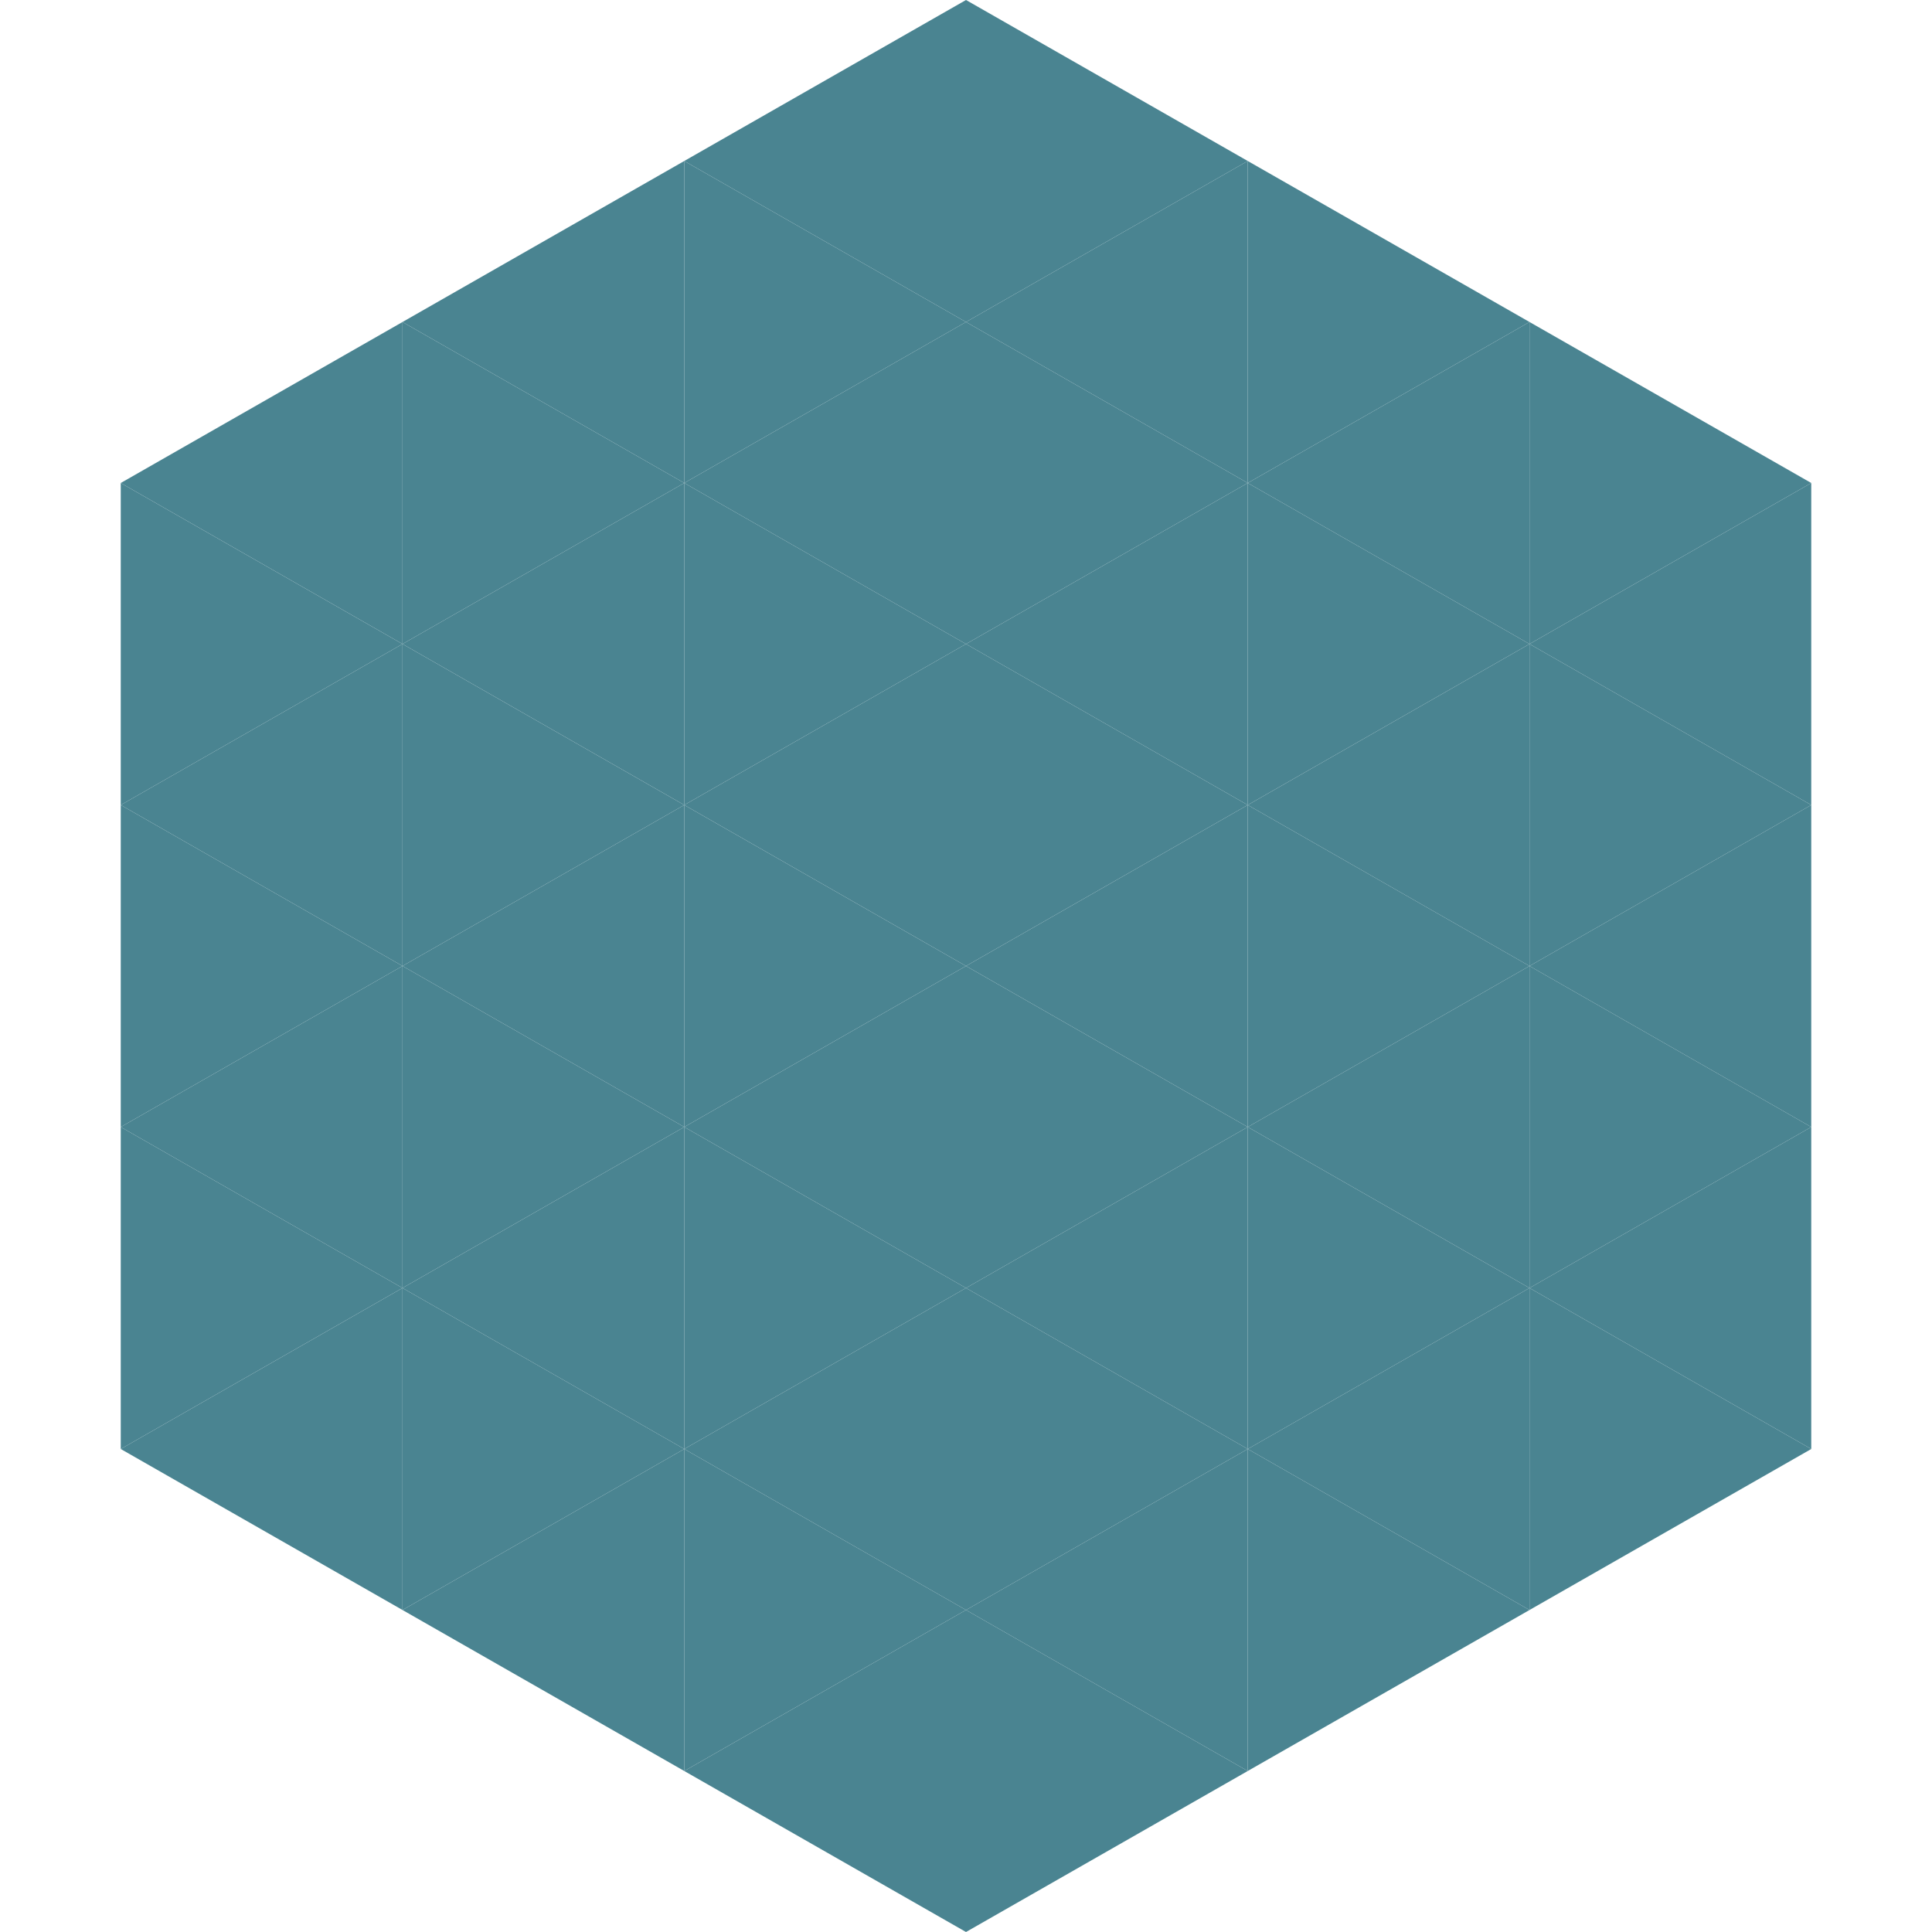
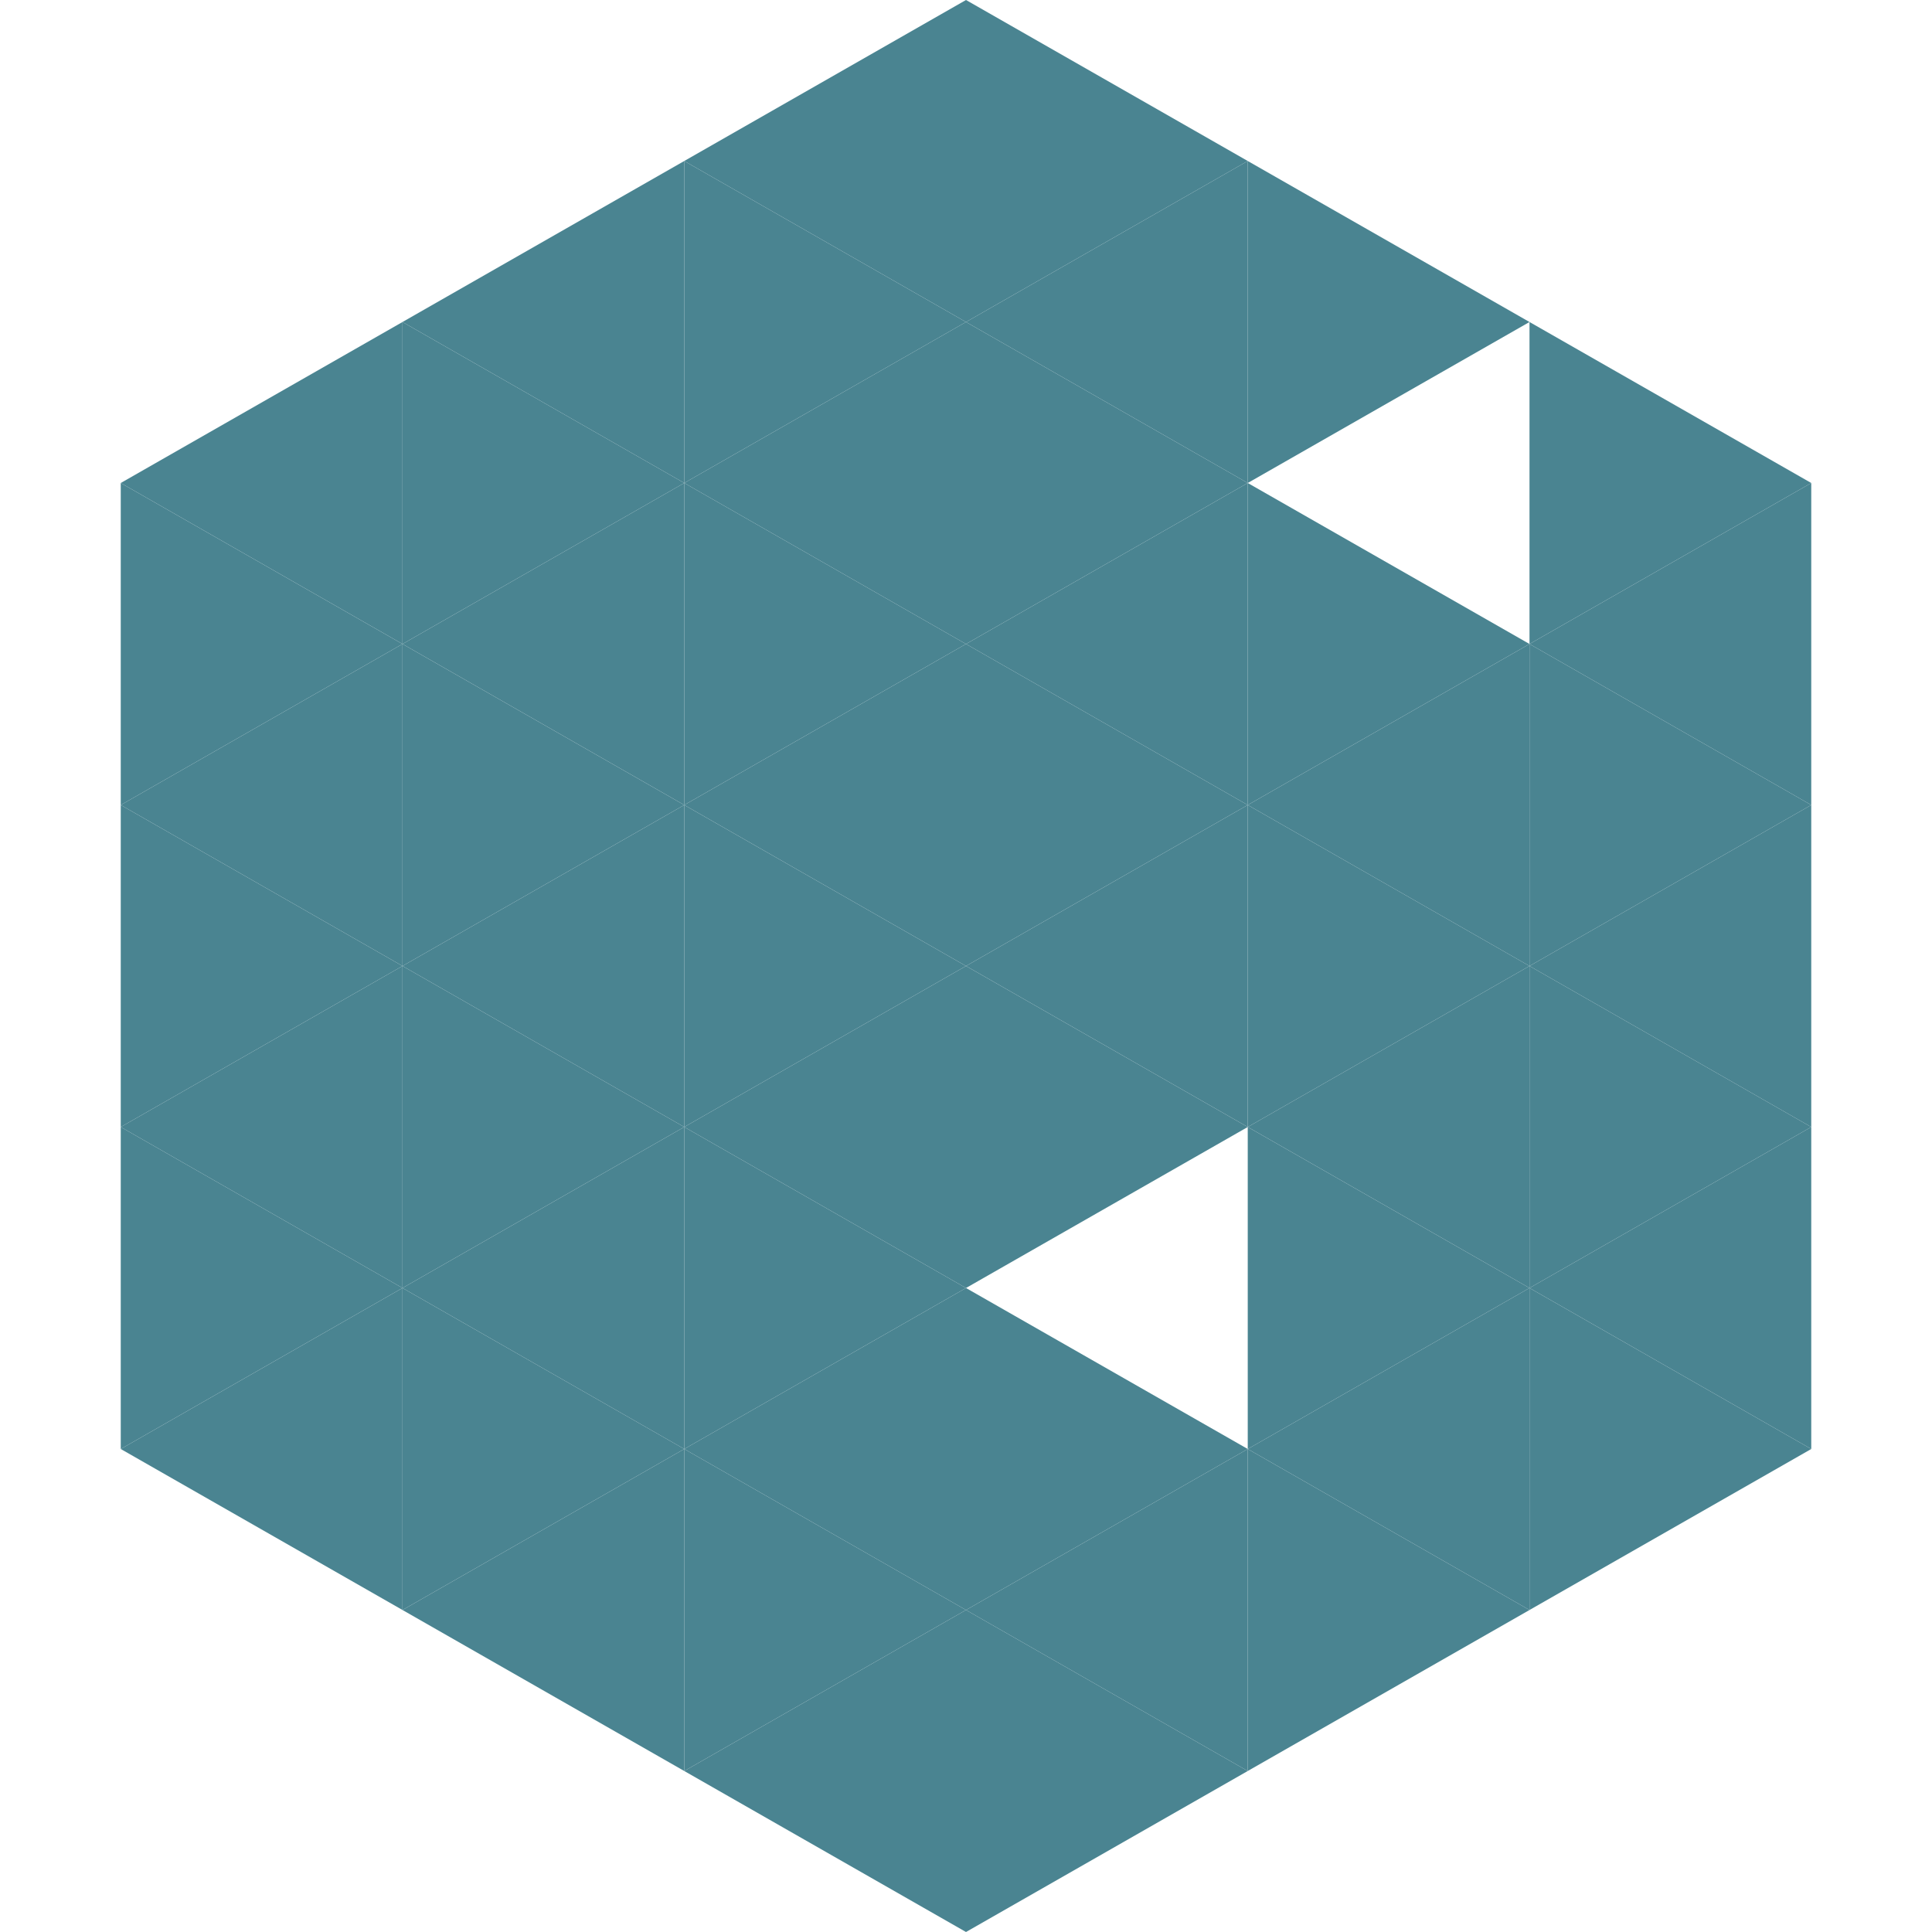
<svg xmlns="http://www.w3.org/2000/svg" width="240" height="240">
  <polygon points="50,40 15,60 50,80" style="fill:rgb(74,132,145)" />
  <polygon points="190,40 225,60 190,80" style="fill:rgb(74,132,145)" />
  <polygon points="15,60 50,80 15,100" style="fill:rgb(74,132,145)" />
  <polygon points="225,60 190,80 225,100" style="fill:rgb(74,132,145)" />
  <polygon points="50,80 15,100 50,120" style="fill:rgb(74,132,145)" />
  <polygon points="190,80 225,100 190,120" style="fill:rgb(74,132,145)" />
  <polygon points="15,100 50,120 15,140" style="fill:rgb(74,132,145)" />
  <polygon points="225,100 190,120 225,140" style="fill:rgb(74,132,145)" />
  <polygon points="50,120 15,140 50,160" style="fill:rgb(74,132,145)" />
  <polygon points="190,120 225,140 190,160" style="fill:rgb(74,132,145)" />
  <polygon points="15,140 50,160 15,180" style="fill:rgb(74,132,145)" />
  <polygon points="225,140 190,160 225,180" style="fill:rgb(74,132,145)" />
  <polygon points="50,160 15,180 50,200" style="fill:rgb(74,132,145)" />
  <polygon points="190,160 225,180 190,200" style="fill:rgb(74,132,145)" />
  <polygon points="15,180 50,200 15,220" style="fill:rgb(255,255,255); fill-opacity:0" />
  <polygon points="225,180 190,200 225,220" style="fill:rgb(255,255,255); fill-opacity:0" />
  <polygon points="50,0 85,20 50,40" style="fill:rgb(255,255,255); fill-opacity:0" />
  <polygon points="190,0 155,20 190,40" style="fill:rgb(255,255,255); fill-opacity:0" />
  <polygon points="85,20 50,40 85,60" style="fill:rgb(74,132,145)" />
  <polygon points="155,20 190,40 155,60" style="fill:rgb(74,132,145)" />
  <polygon points="50,40 85,60 50,80" style="fill:rgb(74,132,145)" />
-   <polygon points="190,40 155,60 190,80" style="fill:rgb(74,132,145)" />
  <polygon points="85,60 50,80 85,100" style="fill:rgb(74,132,145)" />
  <polygon points="155,60 190,80 155,100" style="fill:rgb(74,132,145)" />
  <polygon points="50,80 85,100 50,120" style="fill:rgb(74,132,145)" />
  <polygon points="190,80 155,100 190,120" style="fill:rgb(74,132,145)" />
  <polygon points="85,100 50,120 85,140" style="fill:rgb(74,132,145)" />
  <polygon points="155,100 190,120 155,140" style="fill:rgb(74,132,145)" />
  <polygon points="50,120 85,140 50,160" style="fill:rgb(74,132,145)" />
  <polygon points="190,120 155,140 190,160" style="fill:rgb(74,132,145)" />
  <polygon points="85,140 50,160 85,180" style="fill:rgb(74,132,145)" />
  <polygon points="155,140 190,160 155,180" style="fill:rgb(74,132,145)" />
  <polygon points="50,160 85,180 50,200" style="fill:rgb(74,132,145)" />
  <polygon points="190,160 155,180 190,200" style="fill:rgb(74,132,145)" />
  <polygon points="85,180 50,200 85,220" style="fill:rgb(74,132,145)" />
  <polygon points="155,180 190,200 155,220" style="fill:rgb(74,132,145)" />
  <polygon points="120,0 85,20 120,40" style="fill:rgb(74,132,145)" />
  <polygon points="120,0 155,20 120,40" style="fill:rgb(74,132,145)" />
  <polygon points="85,20 120,40 85,60" style="fill:rgb(74,132,145)" />
  <polygon points="155,20 120,40 155,60" style="fill:rgb(74,132,145)" />
  <polygon points="120,40 85,60 120,80" style="fill:rgb(74,132,145)" />
  <polygon points="120,40 155,60 120,80" style="fill:rgb(74,132,145)" />
  <polygon points="85,60 120,80 85,100" style="fill:rgb(74,132,145)" />
  <polygon points="155,60 120,80 155,100" style="fill:rgb(74,132,145)" />
  <polygon points="120,80 85,100 120,120" style="fill:rgb(74,132,145)" />
  <polygon points="120,80 155,100 120,120" style="fill:rgb(74,132,145)" />
  <polygon points="85,100 120,120 85,140" style="fill:rgb(74,132,145)" />
  <polygon points="155,100 120,120 155,140" style="fill:rgb(74,132,145)" />
  <polygon points="120,120 85,140 120,160" style="fill:rgb(74,132,145)" />
  <polygon points="120,120 155,140 120,160" style="fill:rgb(74,132,145)" />
  <polygon points="85,140 120,160 85,180" style="fill:rgb(74,132,145)" />
-   <polygon points="155,140 120,160 155,180" style="fill:rgb(74,132,145)" />
  <polygon points="120,160 85,180 120,200" style="fill:rgb(74,132,145)" />
  <polygon points="120,160 155,180 120,200" style="fill:rgb(74,132,145)" />
  <polygon points="85,180 120,200 85,220" style="fill:rgb(74,132,145)" />
  <polygon points="155,180 120,200 155,220" style="fill:rgb(74,132,145)" />
  <polygon points="120,200 85,220 120,240" style="fill:rgb(74,132,145)" />
  <polygon points="120,200 155,220 120,240" style="fill:rgb(74,132,145)" />
  <polygon points="85,220 120,240 85,260" style="fill:rgb(255,255,255); fill-opacity:0" />
  <polygon points="155,220 120,240 155,260" style="fill:rgb(255,255,255); fill-opacity:0" />
</svg>